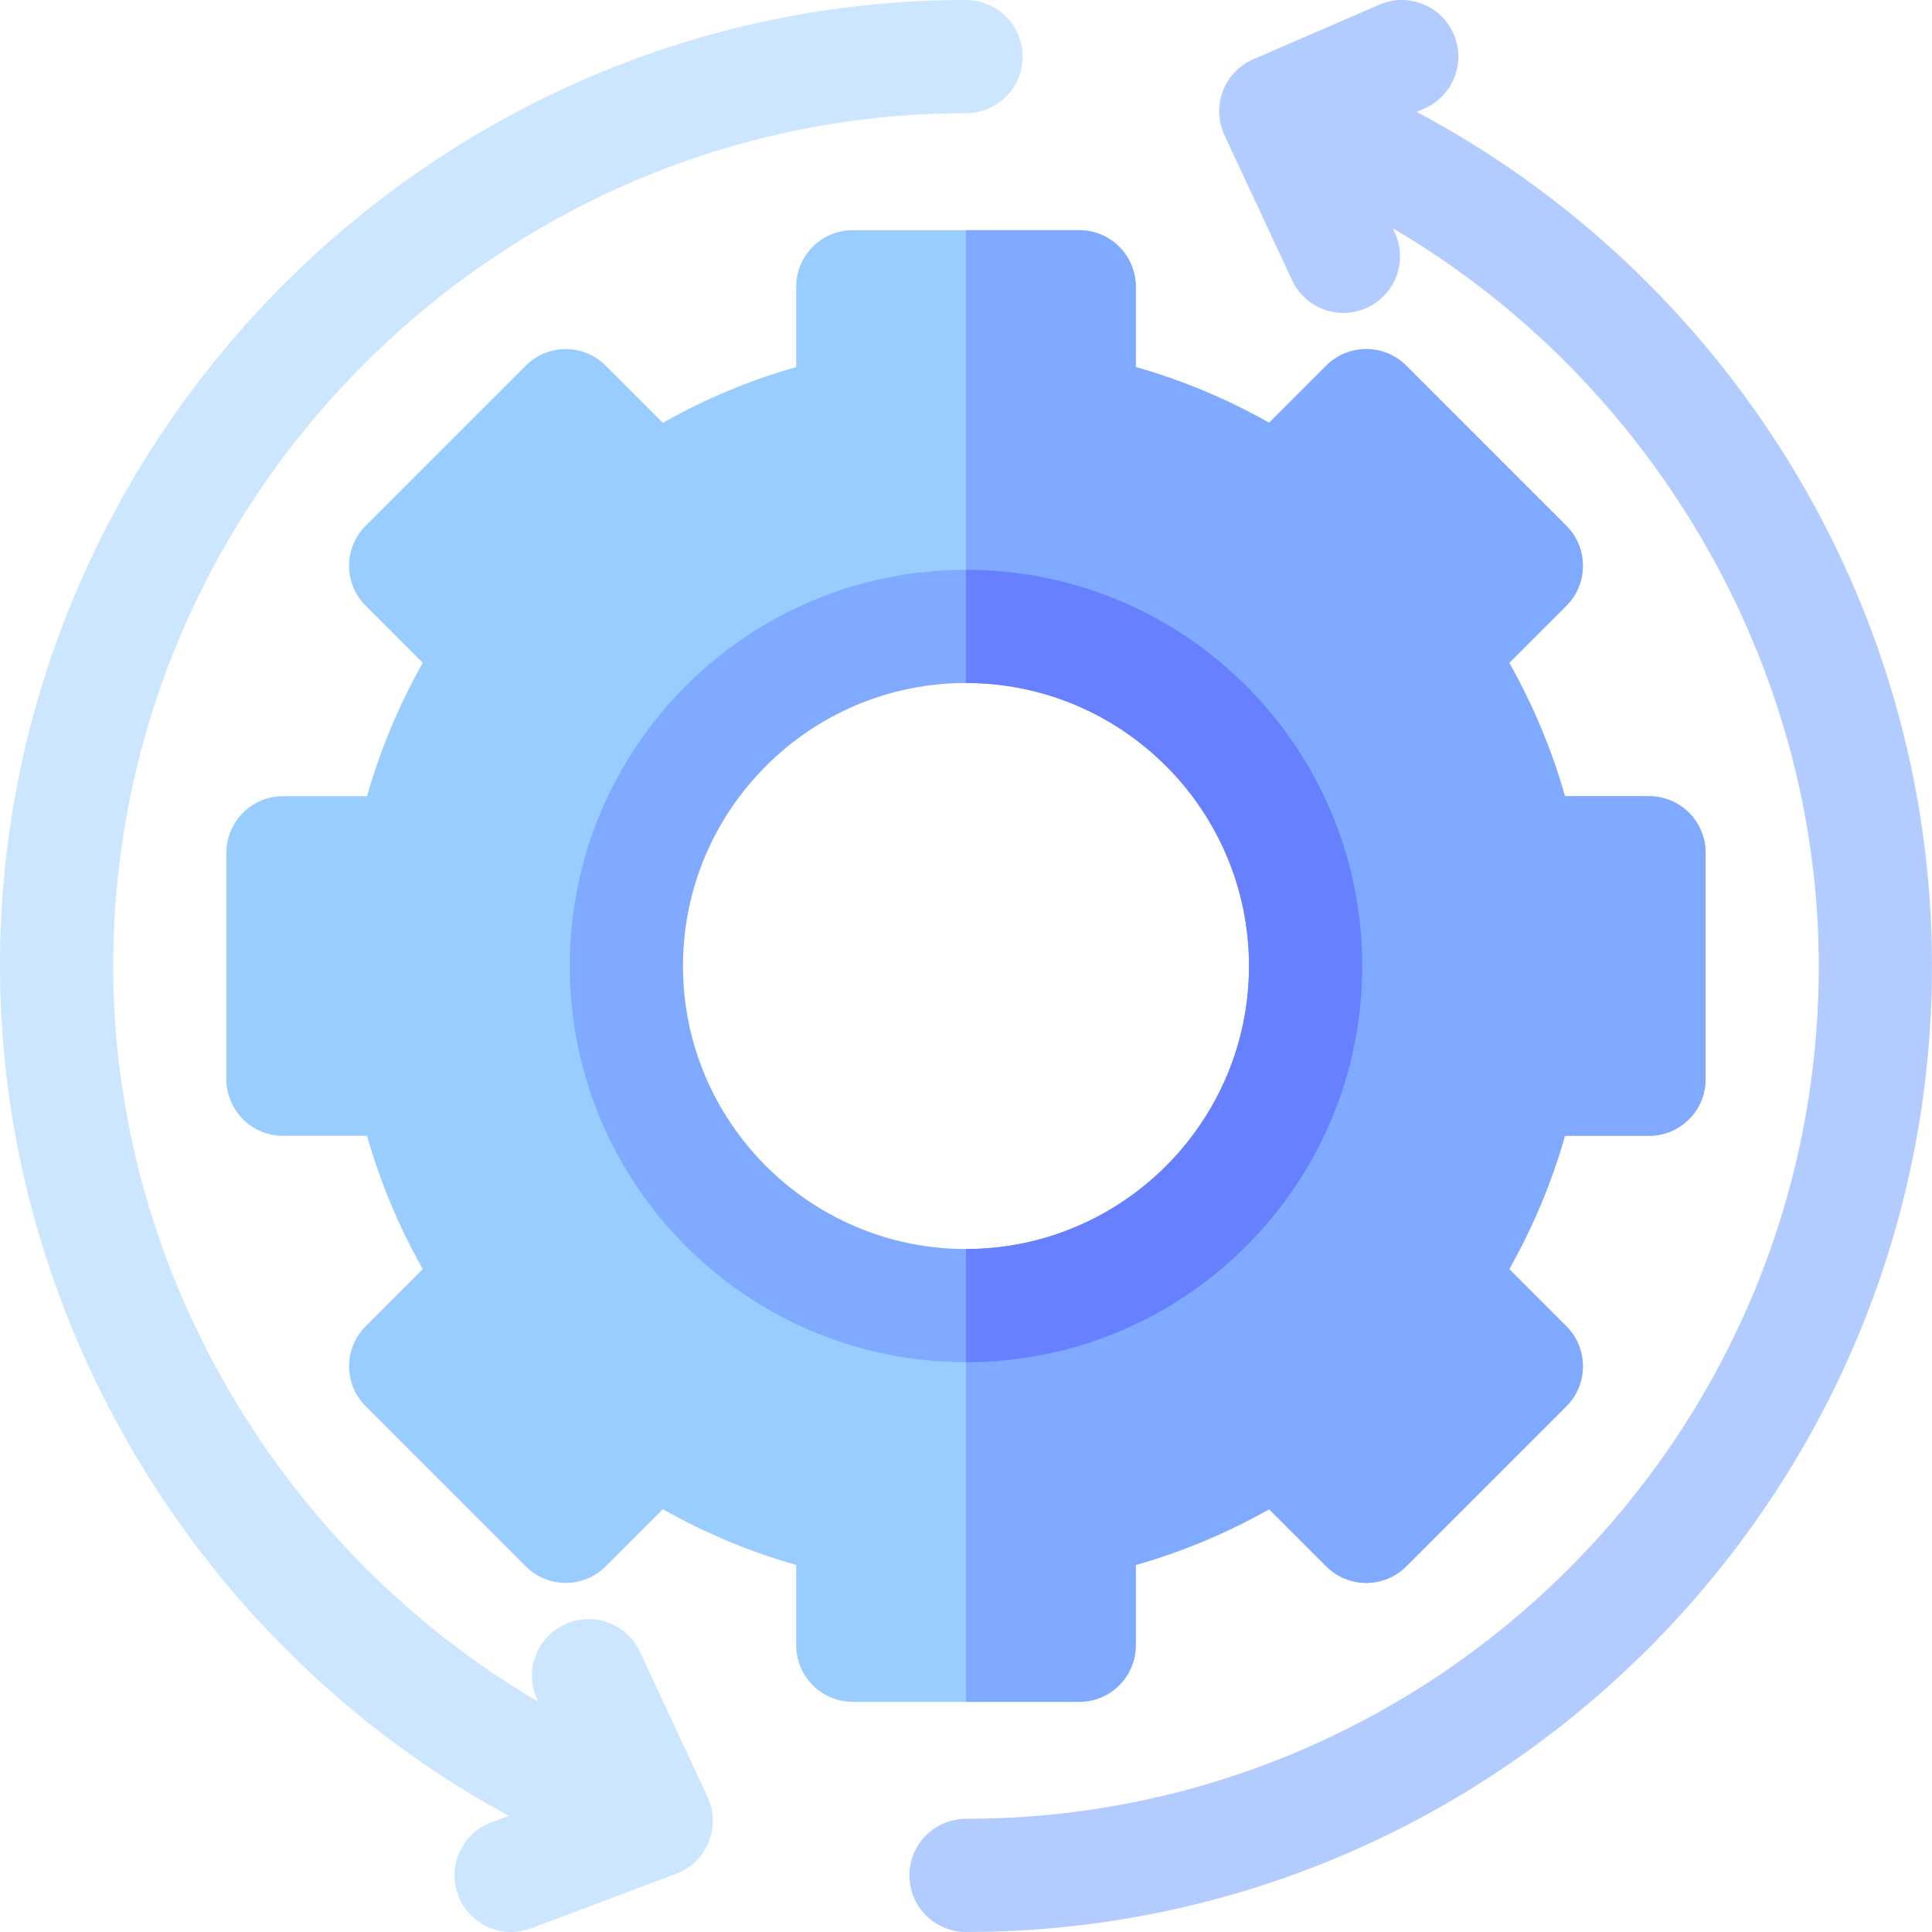
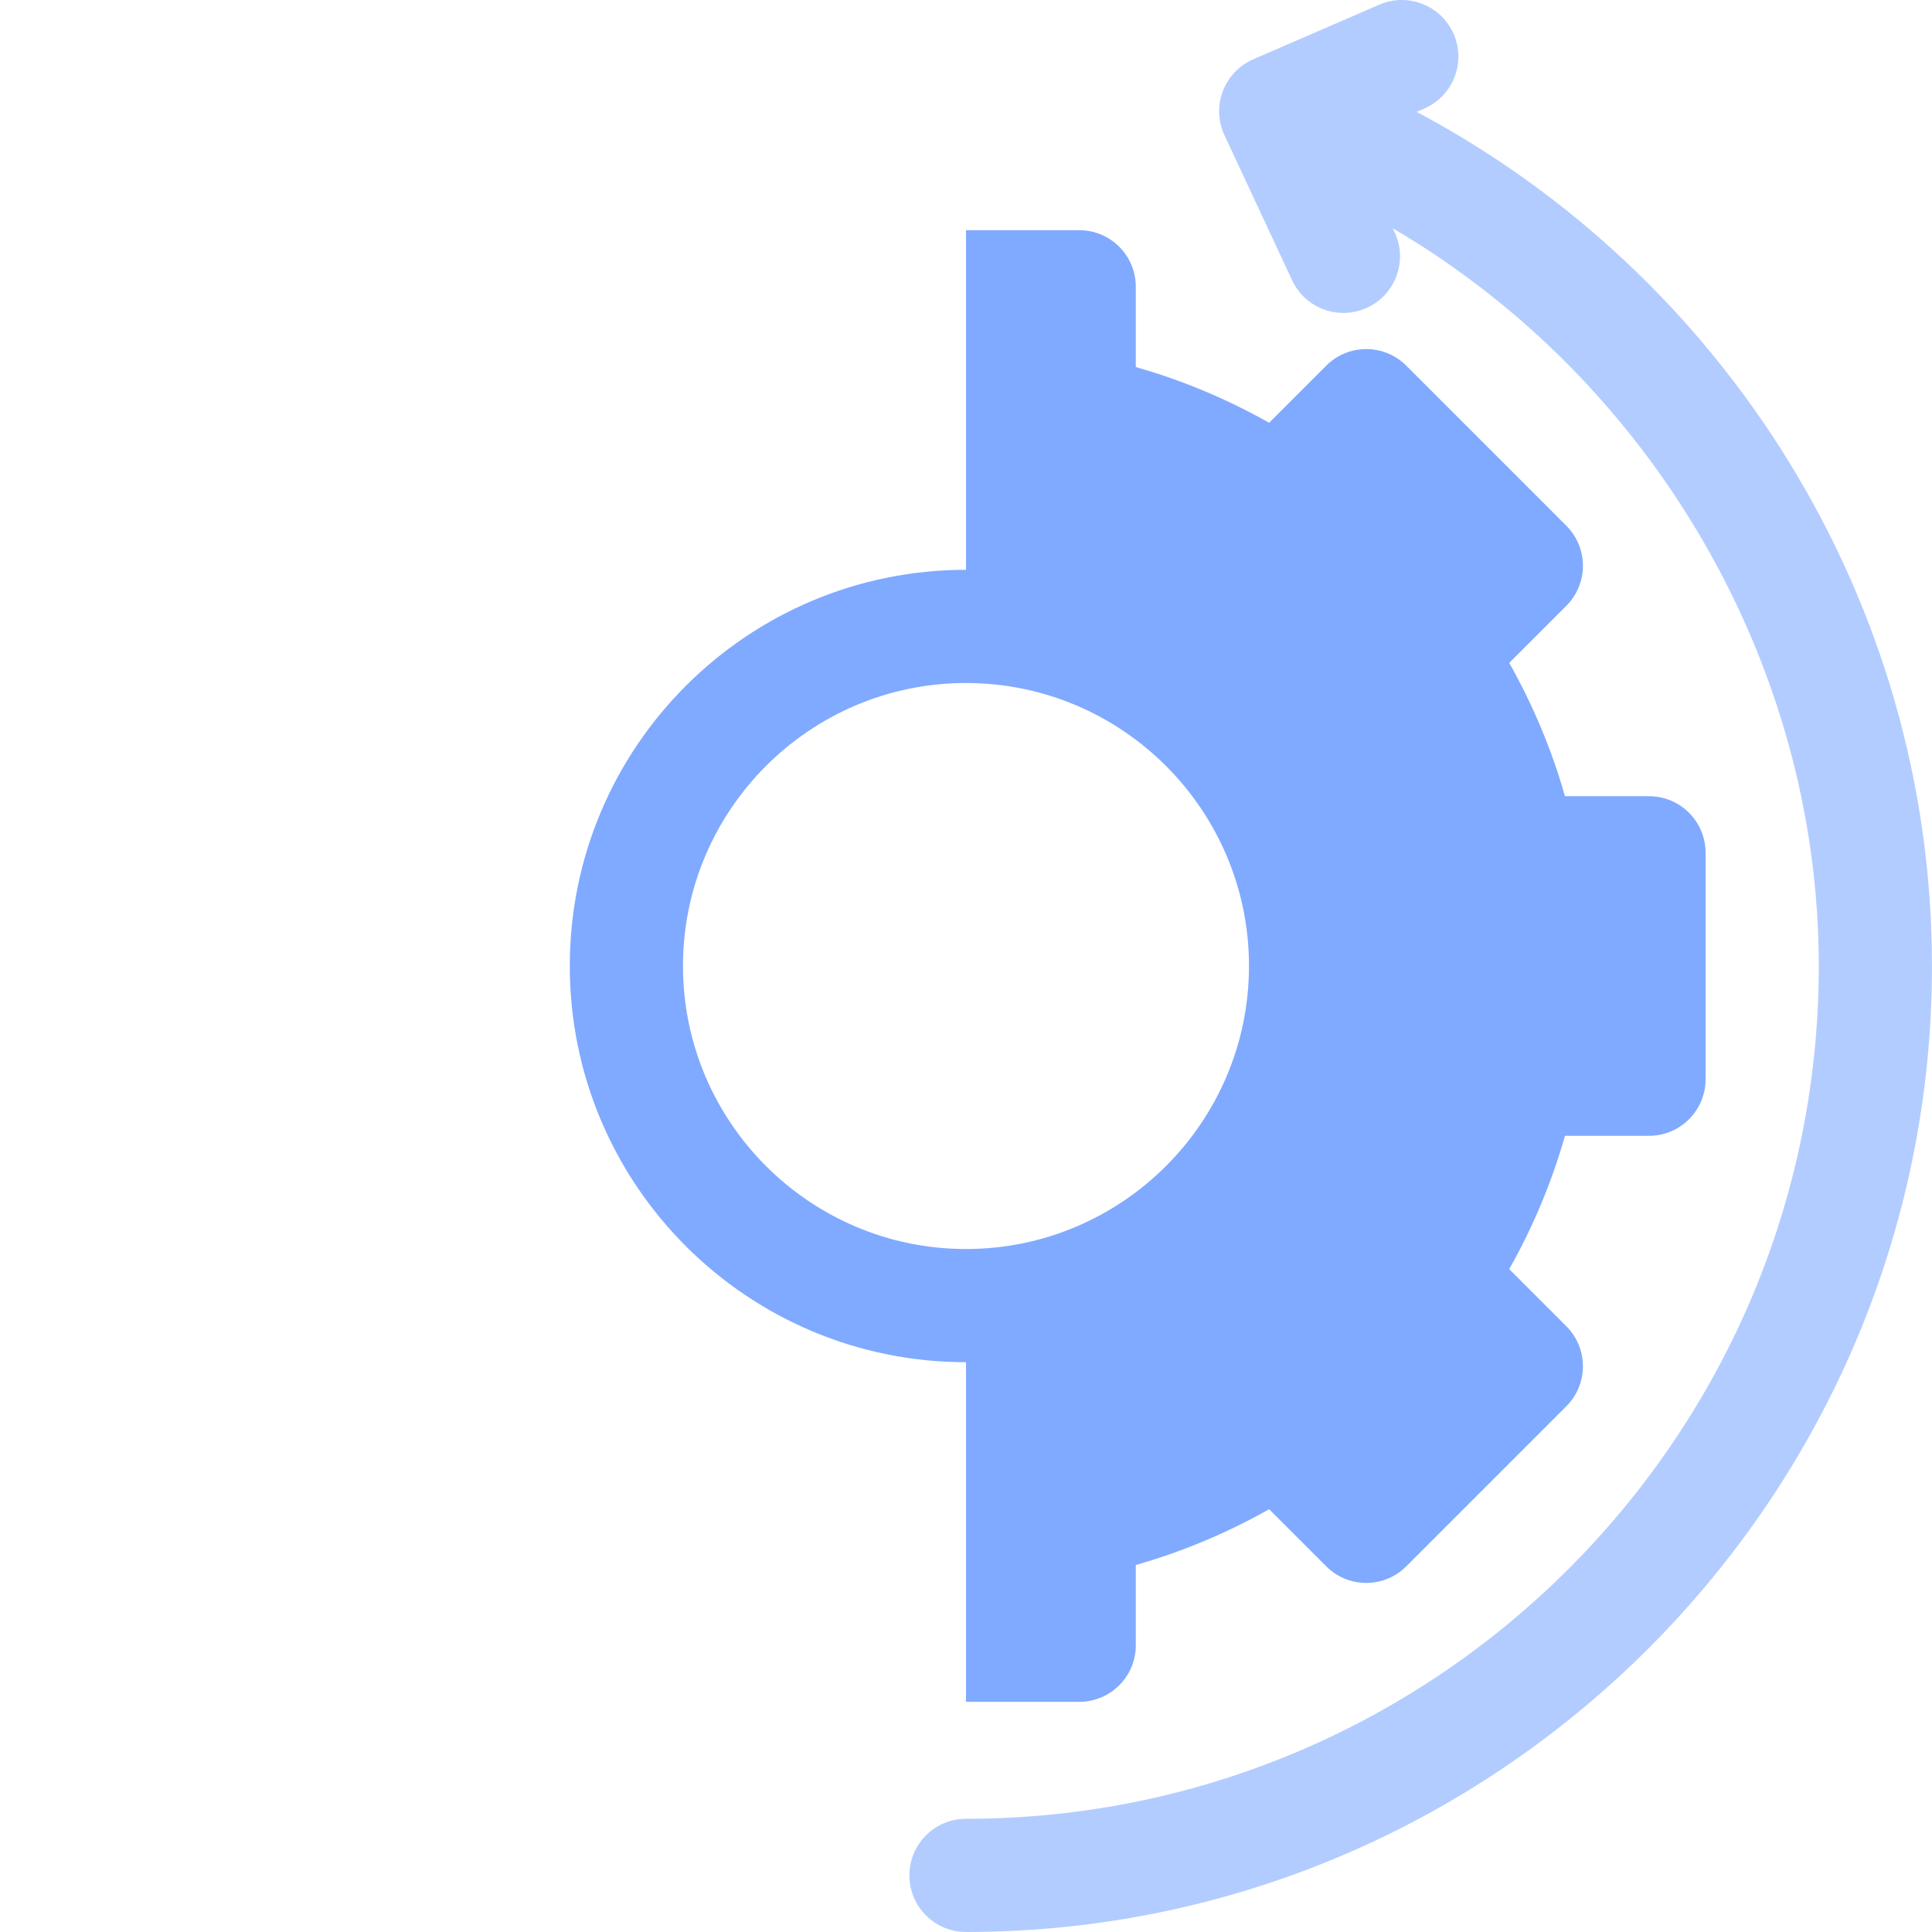
<svg xmlns="http://www.w3.org/2000/svg" width="90" height="90" viewBox="0 0 90 90" fill="none">
  <g clip-path="url(#clip0_1_3195)">
-     <path d="M45 0.001C20.283 0.001 0 20.284 0 45C0 61.567 9.414 76.847 23.698 84.589L22.881 84.897C21.519 85.409 20.829 86.928 21.344 88.293C21.858 89.661 23.387 90.342 24.74 89.83L31.499 87.286C32.187 87.028 32.733 86.496 33.011 85.816C33.289 85.136 33.271 84.371 32.959 83.704L29.808 76.945C29.192 75.629 27.627 75.055 26.303 75.671C24.985 76.286 24.413 77.854 25.029 79.175L25.076 79.276C13.132 72.269 5.273 59.167 5.273 45C5.273 23.191 23.19 5.274 45 5.274C46.457 5.274 47.636 4.095 47.636 2.638C47.636 1.18 46.457 0.001 45 0.001Z" fill="#CCE6FF" />
-     <path d="M76.816 37.09H72.901C72.289 34.935 71.421 32.857 70.306 30.88L72.966 28.22C73.996 27.19 73.996 25.521 72.966 24.491L65.509 17.034C64.479 16.004 62.81 16.004 61.781 17.034L59.121 19.694C57.143 18.579 55.065 17.712 52.91 17.099V13.36C52.91 11.902 51.731 10.723 50.273 10.723H39.727C38.269 10.723 37.09 11.902 37.09 13.36V17.099C34.934 17.711 32.857 18.579 30.879 19.694L28.219 17.034C27.189 16.004 25.521 16.004 24.491 17.034L17.034 24.491C16.004 25.521 16.004 27.19 17.034 28.22L19.694 30.88C18.579 32.857 17.711 34.935 17.098 37.09H13.184C11.726 37.09 10.547 38.27 10.547 39.727V50.274C10.547 51.731 11.726 52.91 13.184 52.91H17.098C17.711 55.066 18.579 57.144 19.694 59.121L17.034 61.781C16.004 62.811 16.004 64.48 17.034 65.509L24.491 72.966C25.521 73.996 27.189 73.996 28.219 72.966L30.879 70.306C32.857 71.421 34.934 72.289 37.09 72.902V76.641C37.09 78.098 38.269 79.278 39.727 79.278H50.273C51.731 79.278 52.91 78.098 52.91 76.641V72.902C55.065 72.289 57.143 71.421 59.121 70.306L61.781 72.966C62.81 73.996 64.479 73.996 65.509 72.966L72.966 65.509C73.996 64.48 73.996 62.811 72.966 61.781L70.306 59.121C71.421 57.144 72.289 55.066 72.901 52.91H76.816C78.273 52.91 79.453 51.731 79.453 50.274V39.727C79.453 38.27 78.273 37.09 76.816 37.09ZM45 60.821C36.263 60.821 29.18 53.738 29.18 45C29.18 36.263 36.263 29.18 45 29.18C53.737 29.18 60.82 36.263 60.82 45C60.82 53.738 53.737 60.821 45 60.821Z" fill="#99CCFF" />
    <path d="M52.91 76.641V72.902C55.065 72.289 57.143 71.421 59.121 70.306L61.781 72.966C62.81 73.996 64.479 73.996 65.509 72.966L72.966 65.509C73.996 64.48 73.996 62.811 72.966 61.781L70.306 59.121C71.421 57.144 72.289 55.066 72.902 52.91H76.816C78.274 52.91 79.453 51.731 79.453 50.274V39.727C79.453 38.27 78.274 37.09 76.816 37.09H72.902C72.289 34.935 71.421 32.857 70.306 30.88L72.966 28.22C73.996 27.19 73.996 25.521 72.966 24.491L65.509 17.034C64.479 16.004 62.81 16.004 61.781 17.034L59.121 19.694C57.143 18.579 55.065 17.712 52.91 17.099V13.36C52.91 11.902 51.731 10.723 50.273 10.723H45V29.18C53.737 29.18 60.82 36.263 60.82 45C60.82 53.737 53.737 60.82 45 60.82V79.277H50.273C51.731 79.278 52.91 78.098 52.91 76.641Z" fill="#80AAFF" />
    <path d="M45 26.544C34.806 26.544 26.543 34.807 26.543 45C26.543 55.194 34.806 63.457 45 63.457C55.193 63.457 63.457 55.194 63.457 45C63.457 34.807 55.193 26.544 45 26.544ZM45 58.184C37.731 58.184 31.816 52.269 31.816 45C31.816 37.731 37.731 31.817 45 31.817C52.269 31.817 58.183 37.731 58.183 45C58.183 52.269 52.269 58.184 45 58.184Z" fill="#80AAFF" />
-     <path d="M63.457 45C63.457 34.807 55.194 26.544 45 26.544V31.817C52.269 31.817 58.184 37.731 58.184 45C58.184 52.269 52.269 58.184 45 58.184V63.457C55.194 63.457 63.457 55.194 63.457 45Z" fill="#6680FF" />
    <path d="M65.991 5.212L66.348 5.057C67.684 4.478 68.298 2.925 67.719 1.589C67.14 0.253 65.588 -0.361 64.251 0.218L58.38 2.762C58.057 2.902 57.765 3.106 57.522 3.361C57.279 3.615 57.089 3.916 56.964 4.246C56.839 4.575 56.781 4.926 56.794 5.279C56.807 5.631 56.89 5.977 57.039 6.296L60.191 13.055C60.809 14.381 62.381 14.943 63.695 14.33C65.015 13.715 65.586 12.146 64.97 10.826L64.882 10.636C76.931 17.694 84.726 30.91 84.726 45C84.726 66.905 66.905 84.726 45 84.726C43.544 84.726 42.363 85.907 42.363 87.363C42.363 88.819 43.544 90 45 90C69.778 90 89.999 69.777 89.999 45C89.999 27.881 80.244 12.772 65.991 5.212Z" fill="#B3CCFF" />
  </g>
  <defs>
    <clipPath id="clip0_1_3195">
      <rect width="90" height="90" fill="white" />
    </clipPath>
  </defs>
</svg>